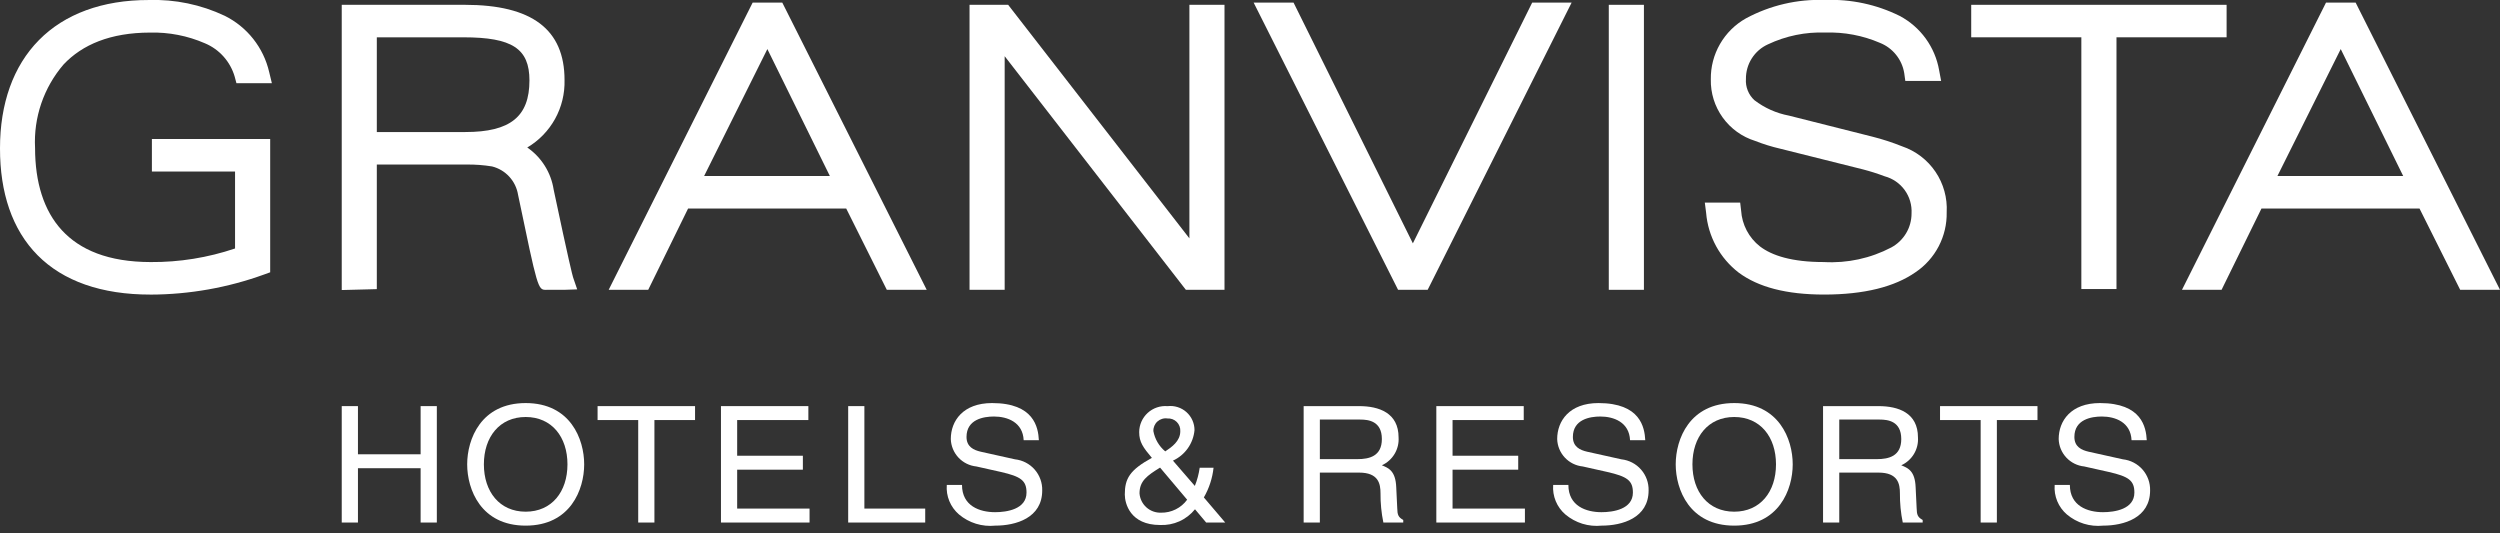
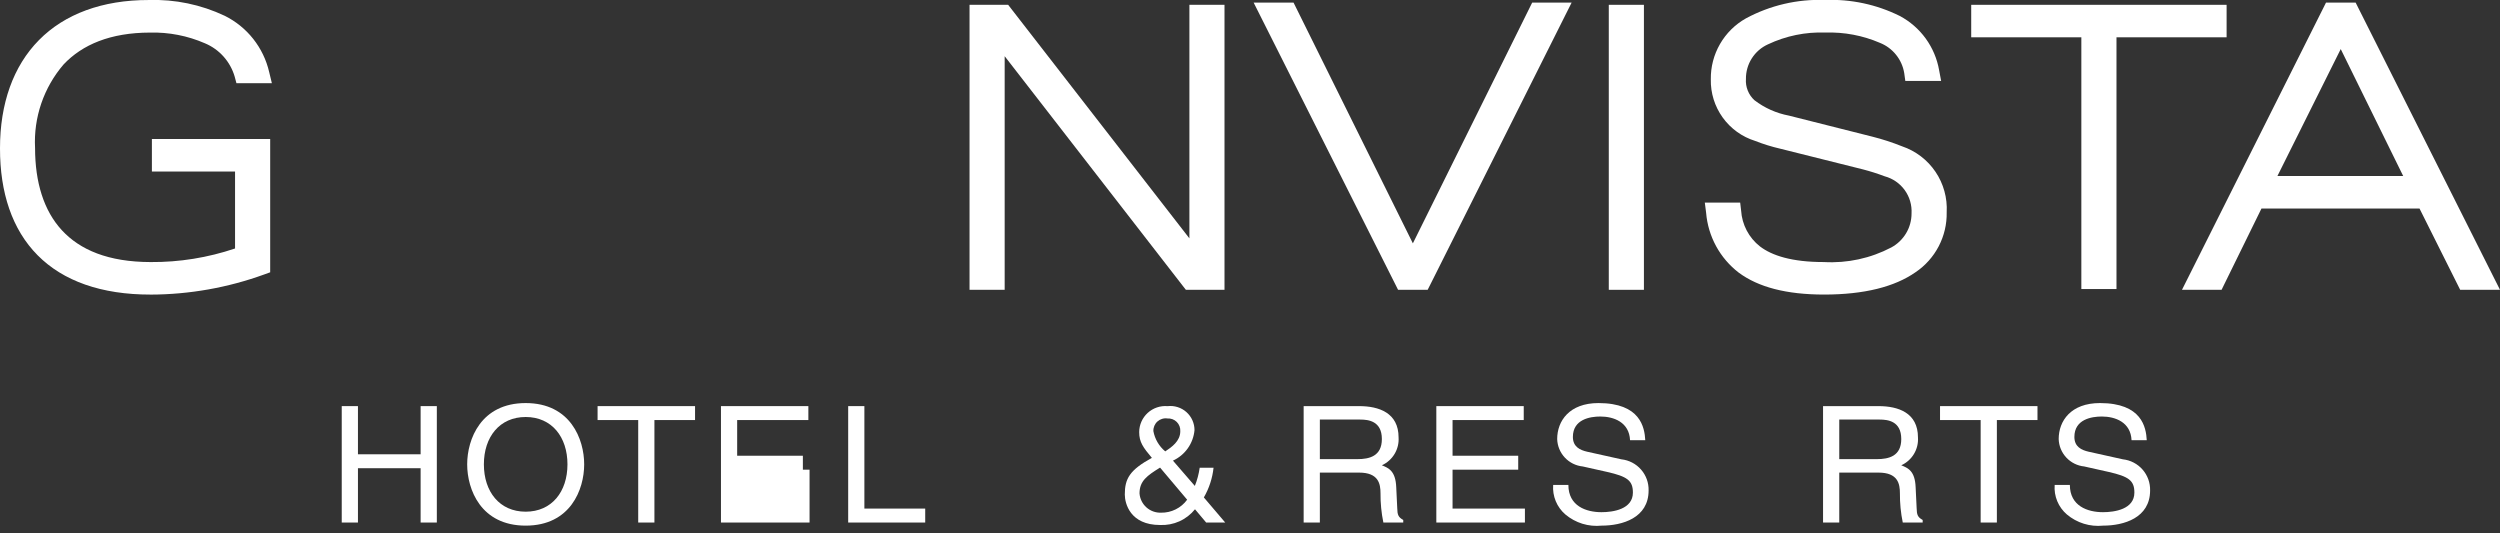
<svg xmlns="http://www.w3.org/2000/svg" width="150" height="32" viewBox="0 0 150 32" fill="none">
  <rect x="0" y="0" width="150" height="32" fill="#333333" stroke="none" />
  <g clip-path="url(#clip0_37433_72875)">
    <path d="M9.034 17.675C6.082 17.678 3.794 16.864 2.259 15.317C0.723 13.77 -0.002 11.552 3.57263e-06 8.904C-0.002 6.219 0.791 3.971 2.338 2.405C3.882 0.839 6.139 -0.001 8.921 0.001C10.496 -0.05 12.06 0.275 13.484 0.948C14.15 1.278 14.734 1.752 15.195 2.335C15.656 2.919 15.982 3.597 16.15 4.321L16.312 4.992H14.186L14.079 4.59C13.948 4.146 13.72 3.736 13.411 3.391C13.102 3.046 12.72 2.774 12.292 2.596C11.254 2.145 10.13 1.926 8.998 1.955C6.626 1.959 4.939 2.676 3.816 3.866C2.621 5.256 2.008 7.053 2.104 8.883C2.105 10.936 2.625 12.634 3.71 13.812C4.796 14.989 6.486 15.72 9.04 15.724C10.761 15.736 12.472 15.46 14.103 14.909V10.29H9.114V8.339H16.211V16.338L15.852 16.468C13.666 17.261 11.359 17.67 9.034 17.676" fill="white" />
-     <path d="M20.504 17.402V0.289H27.894C31.917 0.289 33.872 1.765 33.872 4.8C33.894 5.613 33.699 6.418 33.306 7.13C32.913 7.842 32.336 8.436 31.636 8.85C32.058 9.141 32.416 9.515 32.688 9.949C32.96 10.383 33.141 10.868 33.219 11.375C34.138 15.721 34.34 16.492 34.381 16.626C34.394 16.657 34.405 16.689 34.412 16.721L34.632 17.363L33.94 17.386C33.921 17.388 33.903 17.389 33.884 17.389C33.873 17.389 33.862 17.389 33.851 17.388H32.78V17.391H32.76C32.274 17.391 32.258 17.318 31.084 11.689C31.019 11.284 30.837 10.906 30.559 10.603C30.282 10.3 29.921 10.086 29.523 9.986C29.019 9.904 28.509 9.866 27.998 9.872H22.609V17.348L22.079 17.362L21.061 17.388L20.504 17.402ZM22.609 7.922H27.922C30.617 7.922 31.767 6.996 31.767 4.826C31.767 2.916 30.731 2.239 27.808 2.239H22.609V7.922Z" fill="white" />
-     <path d="M55.603 17.39H53.209L53.059 17.089L50.772 12.51H41.286L39.042 17.085L38.892 17.39H36.52L36.914 16.603L45.008 0.457L45.159 0.156H46.937L47.088 0.456L55.207 16.602L55.603 17.39ZM42.248 10.559H49.791L46.042 2.944L42.248 10.559Z" fill="white" />
    <path d="M85.659 17.389H85.324H84.219H83.884L83.734 17.089L75.615 0.944L75.219 0.156H76.1H77.276H77.613L77.763 0.459L84.772 14.601L91.781 0.459L91.931 0.156H92.268H93.418H94.298L93.903 0.943L85.811 17.089L85.659 17.389Z" fill="white" />
    <path d="M73.47 17.389H72.927H71.419H71.153L70.989 17.179L60.28 3.372V16.845V17.389H59.737H58.716H58.172V16.845V0.833V0.289H58.716H60.224H60.489L60.653 0.5L71.364 14.301V0.833V0.289H71.907H72.927H73.47V0.833V16.845V17.389Z" fill="white" />
    <path d="M98.635 17.389H98.092H97.071H96.527V16.845V0.833V0.289H97.071H98.092H98.635V0.833V16.845V17.389Z" fill="white" />
    <path d="M104.327 16.361C103.768 15.932 103.304 15.39 102.966 14.771C102.629 14.152 102.425 13.469 102.367 12.767L102.289 12.155H104.411L104.467 12.636C104.494 13.053 104.608 13.46 104.802 13.83C104.996 14.2 105.266 14.525 105.595 14.783C106.308 15.33 107.502 15.725 109.434 15.723C110.836 15.803 112.234 15.5 113.478 14.847C113.846 14.648 114.153 14.353 114.367 13.994C114.581 13.635 114.693 13.225 114.693 12.806C114.721 12.306 114.576 11.811 114.282 11.405C113.988 10.999 113.563 10.707 113.079 10.577C112.652 10.416 112.217 10.277 111.775 10.163L106.816 8.922C106.303 8.804 105.8 8.648 105.31 8.455C104.525 8.211 103.841 7.718 103.361 7.051C102.881 6.384 102.631 5.579 102.649 4.757C102.639 4.016 102.829 3.285 103.199 2.643C103.569 2 104.105 1.469 104.751 1.105C106.207 0.319 107.847 -0.063 109.501 -0.001C111.052 -0.062 112.594 0.267 113.986 0.957C114.601 1.284 115.134 1.747 115.543 2.311C115.952 2.876 116.227 3.526 116.347 4.213L116.468 4.857H114.319L114.254 4.389C114.189 3.986 114.02 3.606 113.764 3.288C113.509 2.969 113.175 2.722 112.795 2.571C111.764 2.128 110.648 1.917 109.527 1.954C108.337 1.908 107.155 2.151 106.079 2.66C105.68 2.84 105.343 3.133 105.108 3.502C104.874 3.87 104.751 4.3 104.756 4.737C104.739 4.974 104.777 5.212 104.865 5.433C104.953 5.654 105.09 5.852 105.266 6.013C105.874 6.479 106.584 6.795 107.337 6.937L112.34 8.199C112.947 8.352 113.543 8.546 114.124 8.779C114.942 9.056 115.646 9.593 116.13 10.309C116.613 11.024 116.849 11.878 116.801 12.74C116.815 13.448 116.65 14.148 116.323 14.777C115.996 15.405 115.517 15.941 114.929 16.336C113.68 17.206 111.869 17.672 109.448 17.674C107.176 17.673 105.503 17.229 104.327 16.361Z" fill="white" />
    <path d="M126.989 17.342H126.446H125.425H124.881V16.799V2.238H118.817H118.273V1.694V0.833V0.289H118.817H133.053H133.596V0.833V1.694V2.238H133.053H126.989V16.799V17.342Z" fill="white" />
    <path d="M150 17.39H147.612L147.461 17.089L145.17 12.51H135.689L133.443 17.085L133.294 17.39H130.918L131.313 16.603L139.41 0.457L139.56 0.156H141.339L141.489 0.456L149.604 16.602L150 17.39ZM136.646 10.559H144.191L140.444 2.944L136.646 10.559Z" fill="white" />
    <path d="M25.237 24.367H26.21V31.352H25.237V28.093H21.477V31.352H20.504V24.367H21.477V27.257H25.237V24.367Z" fill="white" />
    <path d="M31.541 31.538C28.854 31.538 28.031 29.369 28.031 27.861C28.031 26.353 28.854 24.184 31.541 24.184C34.228 24.184 35.051 26.353 35.051 27.861C35.051 29.369 34.228 31.538 31.541 31.538ZM31.541 25.02C29.976 25.02 29.033 26.217 29.033 27.861C29.033 29.505 29.976 30.701 31.541 30.701C33.105 30.701 34.048 29.505 34.048 27.861C34.048 26.217 33.105 25.02 31.541 25.02Z" fill="white" />
    <path d="M35.855 24.367H41.703V25.203H39.265V31.352H38.293V25.203H35.855V24.367Z" fill="white" />
-     <path d="M48.573 31.352H43.258V24.367H48.502V25.203H44.23V27.344H48.172V28.181H44.23V30.515H48.573V31.352Z" fill="white" />
+     <path d="M48.573 31.352H43.258V24.367H48.502V25.203H44.23V27.344H48.172V28.181H44.23H48.573V31.352Z" fill="white" />
    <path d="M51.863 30.515H55.513V31.352H50.891V24.367H51.863V30.515Z" fill="white" />
-     <path d="M61.42 26.412C61.37 25.332 60.447 24.991 59.635 24.991C59.023 24.991 57.991 25.157 57.991 26.217C57.991 26.81 58.422 27.005 58.843 27.102L60.899 27.559C61.356 27.609 61.778 27.828 62.081 28.174C62.383 28.52 62.545 28.967 62.533 29.427C62.533 31.081 60.949 31.538 59.715 31.538C59.326 31.578 58.933 31.539 58.559 31.424C58.185 31.309 57.838 31.119 57.539 30.867C57.287 30.65 57.089 30.377 56.961 30.069C56.834 29.762 56.781 29.428 56.807 29.096H57.72C57.72 30.361 58.783 30.731 59.705 30.731C60.407 30.731 61.591 30.555 61.591 29.554C61.591 28.824 61.24 28.59 60.056 28.318L58.582 27.988C58.171 27.946 57.788 27.756 57.506 27.454C57.224 27.151 57.061 26.757 57.048 26.343C57.048 25.254 57.779 24.184 59.525 24.184C62.042 24.184 62.292 25.642 62.332 26.412L61.42 26.412Z" fill="white" />
    <path d="M127.893 26.412C127.843 25.332 126.92 24.991 126.108 24.991C125.496 24.991 124.463 25.157 124.463 26.217C124.463 26.81 124.895 27.005 125.315 27.102L127.372 27.559C127.829 27.609 128.25 27.828 128.553 28.174C128.856 28.52 129.018 28.967 129.006 29.427C129.006 31.081 127.421 31.538 126.188 31.538C125.799 31.578 125.405 31.539 125.032 31.424C124.658 31.309 124.311 31.119 124.012 30.867C123.759 30.65 123.561 30.377 123.434 30.069C123.307 29.762 123.254 29.428 123.28 29.096H124.192C124.192 30.361 125.255 30.731 126.178 30.731C126.88 30.731 128.063 30.555 128.063 29.554C128.063 28.824 127.712 28.59 126.529 28.318L125.055 27.988C124.643 27.946 124.261 27.756 123.979 27.454C123.696 27.151 123.534 26.757 123.521 26.343C123.521 25.254 124.252 24.184 125.998 24.184C128.514 24.184 128.765 25.642 128.805 26.412L127.893 26.412Z" fill="white" />
    <path d="M73.515 31.354H72.372L71.7 30.556C71.449 30.867 71.129 31.115 70.765 31.279C70.401 31.443 70.003 31.518 69.604 31.5C67.809 31.5 67.488 30.206 67.488 29.671C67.488 28.718 67.779 28.202 69.113 27.472C68.591 26.85 68.351 26.528 68.351 25.926C68.352 25.709 68.398 25.494 68.486 25.296C68.574 25.098 68.702 24.92 68.862 24.774C69.022 24.628 69.211 24.516 69.417 24.446C69.622 24.377 69.84 24.35 70.056 24.369C70.259 24.345 70.465 24.365 70.659 24.427C70.854 24.488 71.034 24.59 71.186 24.726C71.339 24.862 71.461 25.029 71.544 25.216C71.628 25.402 71.671 25.604 71.67 25.809C71.635 26.2 71.496 26.576 71.269 26.897C71.042 27.218 70.734 27.474 70.377 27.638L71.69 29.155C71.831 28.805 71.928 28.439 71.981 28.066H72.813C72.745 28.693 72.547 29.3 72.231 29.846L73.515 31.354ZM69.604 28.056C68.832 28.533 68.371 28.854 68.371 29.603C68.395 29.925 68.543 30.226 68.784 30.442C69.025 30.658 69.341 30.772 69.664 30.761C69.969 30.766 70.269 30.698 70.542 30.562C70.814 30.427 71.05 30.228 71.229 29.982L69.604 28.056ZM70.817 25.877C70.824 25.774 70.809 25.67 70.772 25.574C70.736 25.477 70.679 25.39 70.606 25.317C70.533 25.244 70.445 25.188 70.349 25.152C70.252 25.116 70.148 25.101 70.046 25.108C69.939 25.092 69.829 25.1 69.726 25.132C69.622 25.163 69.526 25.217 69.446 25.289C69.365 25.362 69.302 25.451 69.26 25.551C69.218 25.651 69.198 25.759 69.203 25.867C69.29 26.343 69.542 26.774 69.915 27.083C70.296 26.83 70.817 26.47 70.817 25.877Z" fill="white" />
    <path d="M79.191 31.352H78.219V24.367H81.548C82.731 24.367 83.915 24.766 83.915 26.245C83.937 26.592 83.853 26.939 83.674 27.237C83.495 27.536 83.229 27.773 82.912 27.917C83.323 28.083 83.734 28.258 83.774 29.231L83.835 30.496C83.844 30.885 83.894 31.031 84.195 31.197V31.352H83.002C82.883 30.776 82.826 30.189 82.831 29.601C82.831 29.027 82.711 28.356 81.548 28.356H79.191V31.352ZM79.191 27.548H81.448C82.159 27.548 82.912 27.373 82.912 26.342C82.912 25.262 82.1 25.174 81.619 25.174H79.191V27.548Z" fill="white" />
    <path d="M91.495 31.352H86.18V24.367H91.424V25.203H87.153V27.344H91.093V28.181H87.153V30.515H91.495V31.352Z" fill="white" />
    <path d="M97.803 26.412C97.753 25.332 96.83 24.991 96.018 24.991C95.406 24.991 94.373 25.157 94.373 26.217C94.373 26.81 94.804 27.005 95.225 27.102L97.282 27.559C97.739 27.609 98.161 27.828 98.463 28.174C98.766 28.52 98.928 28.967 98.916 29.427C98.916 31.081 97.332 31.538 96.098 31.538C95.709 31.578 95.316 31.539 94.942 31.424C94.568 31.308 94.221 31.119 93.922 30.867C93.669 30.65 93.471 30.377 93.344 30.069C93.217 29.761 93.164 29.428 93.19 29.096H94.103C94.103 30.361 95.165 30.731 96.088 30.731C96.79 30.731 97.974 30.555 97.974 29.554C97.974 28.824 97.622 28.59 96.439 28.318L94.965 27.988C94.553 27.946 94.171 27.756 93.889 27.454C93.606 27.151 93.444 26.757 93.431 26.343C93.431 25.254 94.163 24.184 95.908 24.184C98.424 24.184 98.675 25.642 98.716 26.412L97.803 26.412Z" fill="white" />
-     <path d="M104.053 31.538C101.365 31.538 100.543 29.369 100.543 27.861C100.543 26.353 101.365 24.184 104.053 24.184C106.741 24.184 107.563 26.353 107.563 27.861C107.563 29.369 106.741 31.538 104.053 31.538ZM104.053 25.02C102.488 25.02 101.546 26.217 101.546 27.861C101.546 29.505 102.488 30.701 104.053 30.701C105.618 30.701 106.56 29.505 106.56 27.861C106.56 26.217 105.618 25.02 104.053 25.02Z" fill="white" />
    <path d="M110.356 31.352H109.383V24.367H112.712C113.895 24.367 115.078 24.766 115.078 26.245C115.101 26.592 115.017 26.939 114.838 27.237C114.659 27.536 114.393 27.773 114.076 27.917C114.487 28.083 114.899 28.258 114.938 29.231L114.999 30.496C115.008 30.885 115.059 31.031 115.36 31.197V31.352H114.166C114.047 30.776 113.99 30.189 113.995 29.601C113.995 29.027 113.876 28.356 112.712 28.356H110.356V31.352ZM110.356 27.548H112.612C113.324 27.548 114.076 27.373 114.076 26.342C114.076 25.262 113.264 25.174 112.782 25.174H110.356V27.548Z" fill="white" />
    <path d="M116.402 24.367H122.249V25.203H119.812V31.352H118.839V25.203H116.402V24.367Z" fill="white" />
  </g>
  <defs>
    <clipPath id="clip0_37433_72875">
      <rect width="150" height="31.539" fill="white" />
    </clipPath>
  </defs>
</svg>